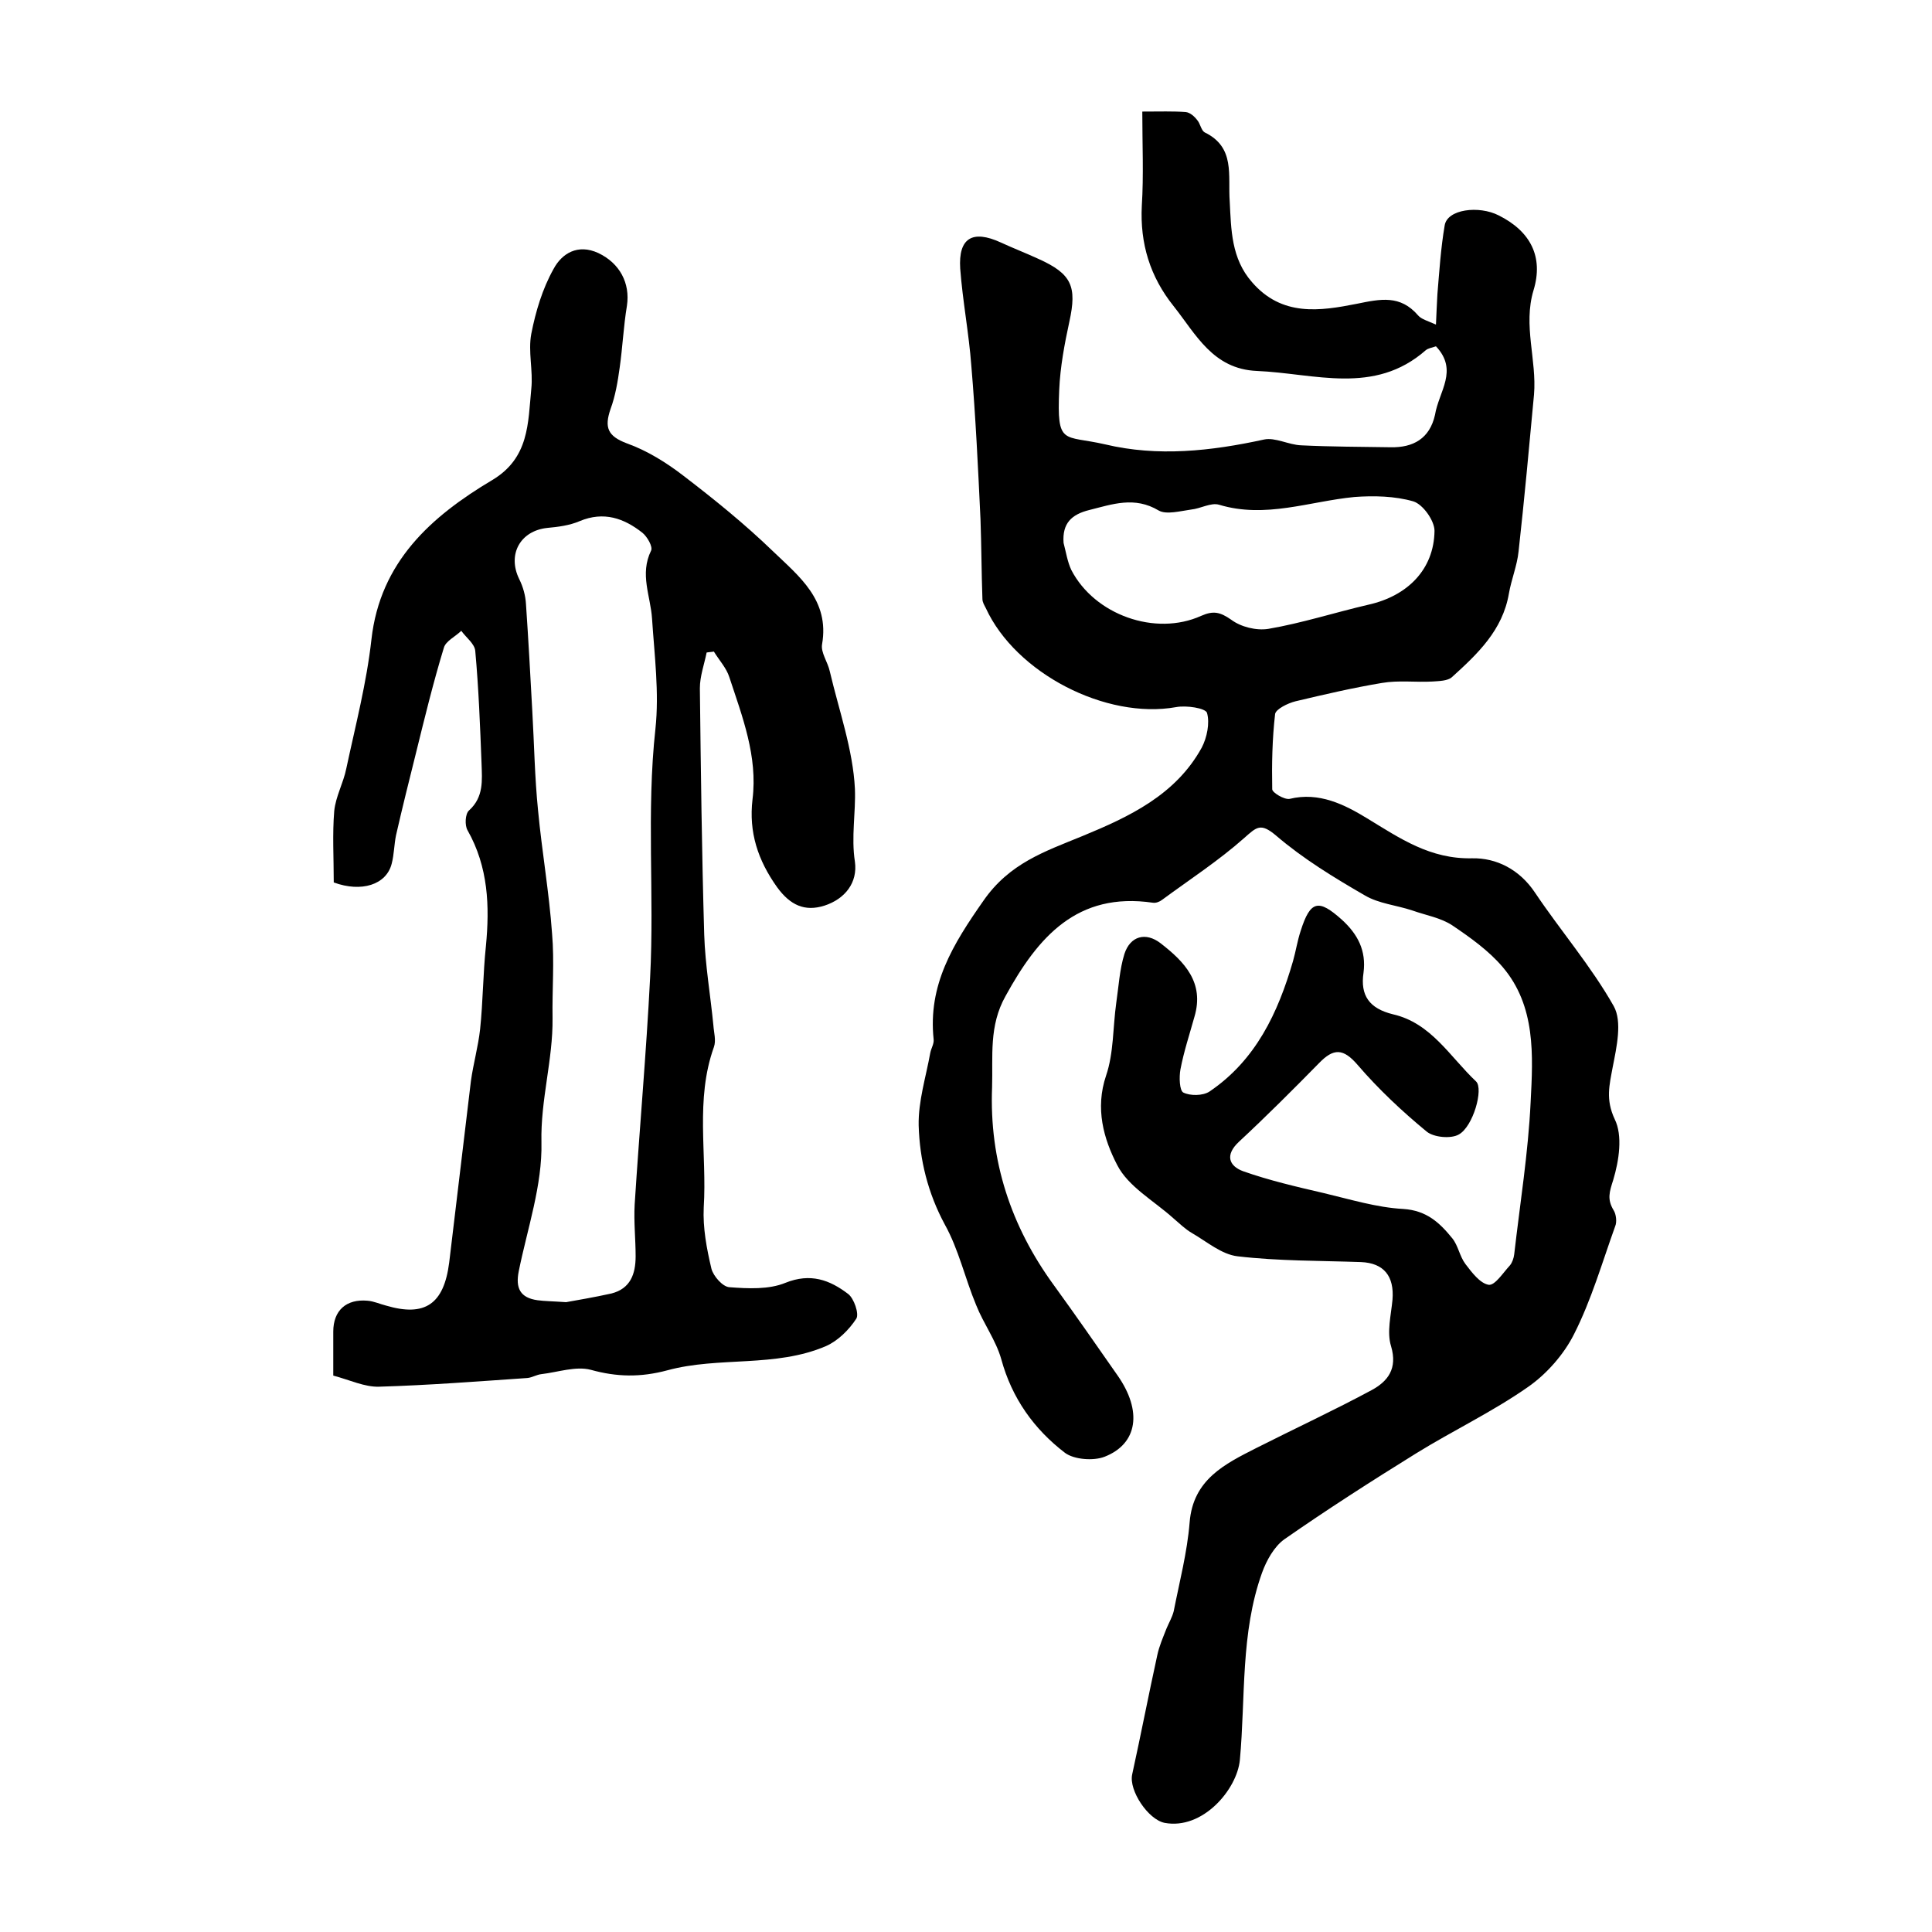
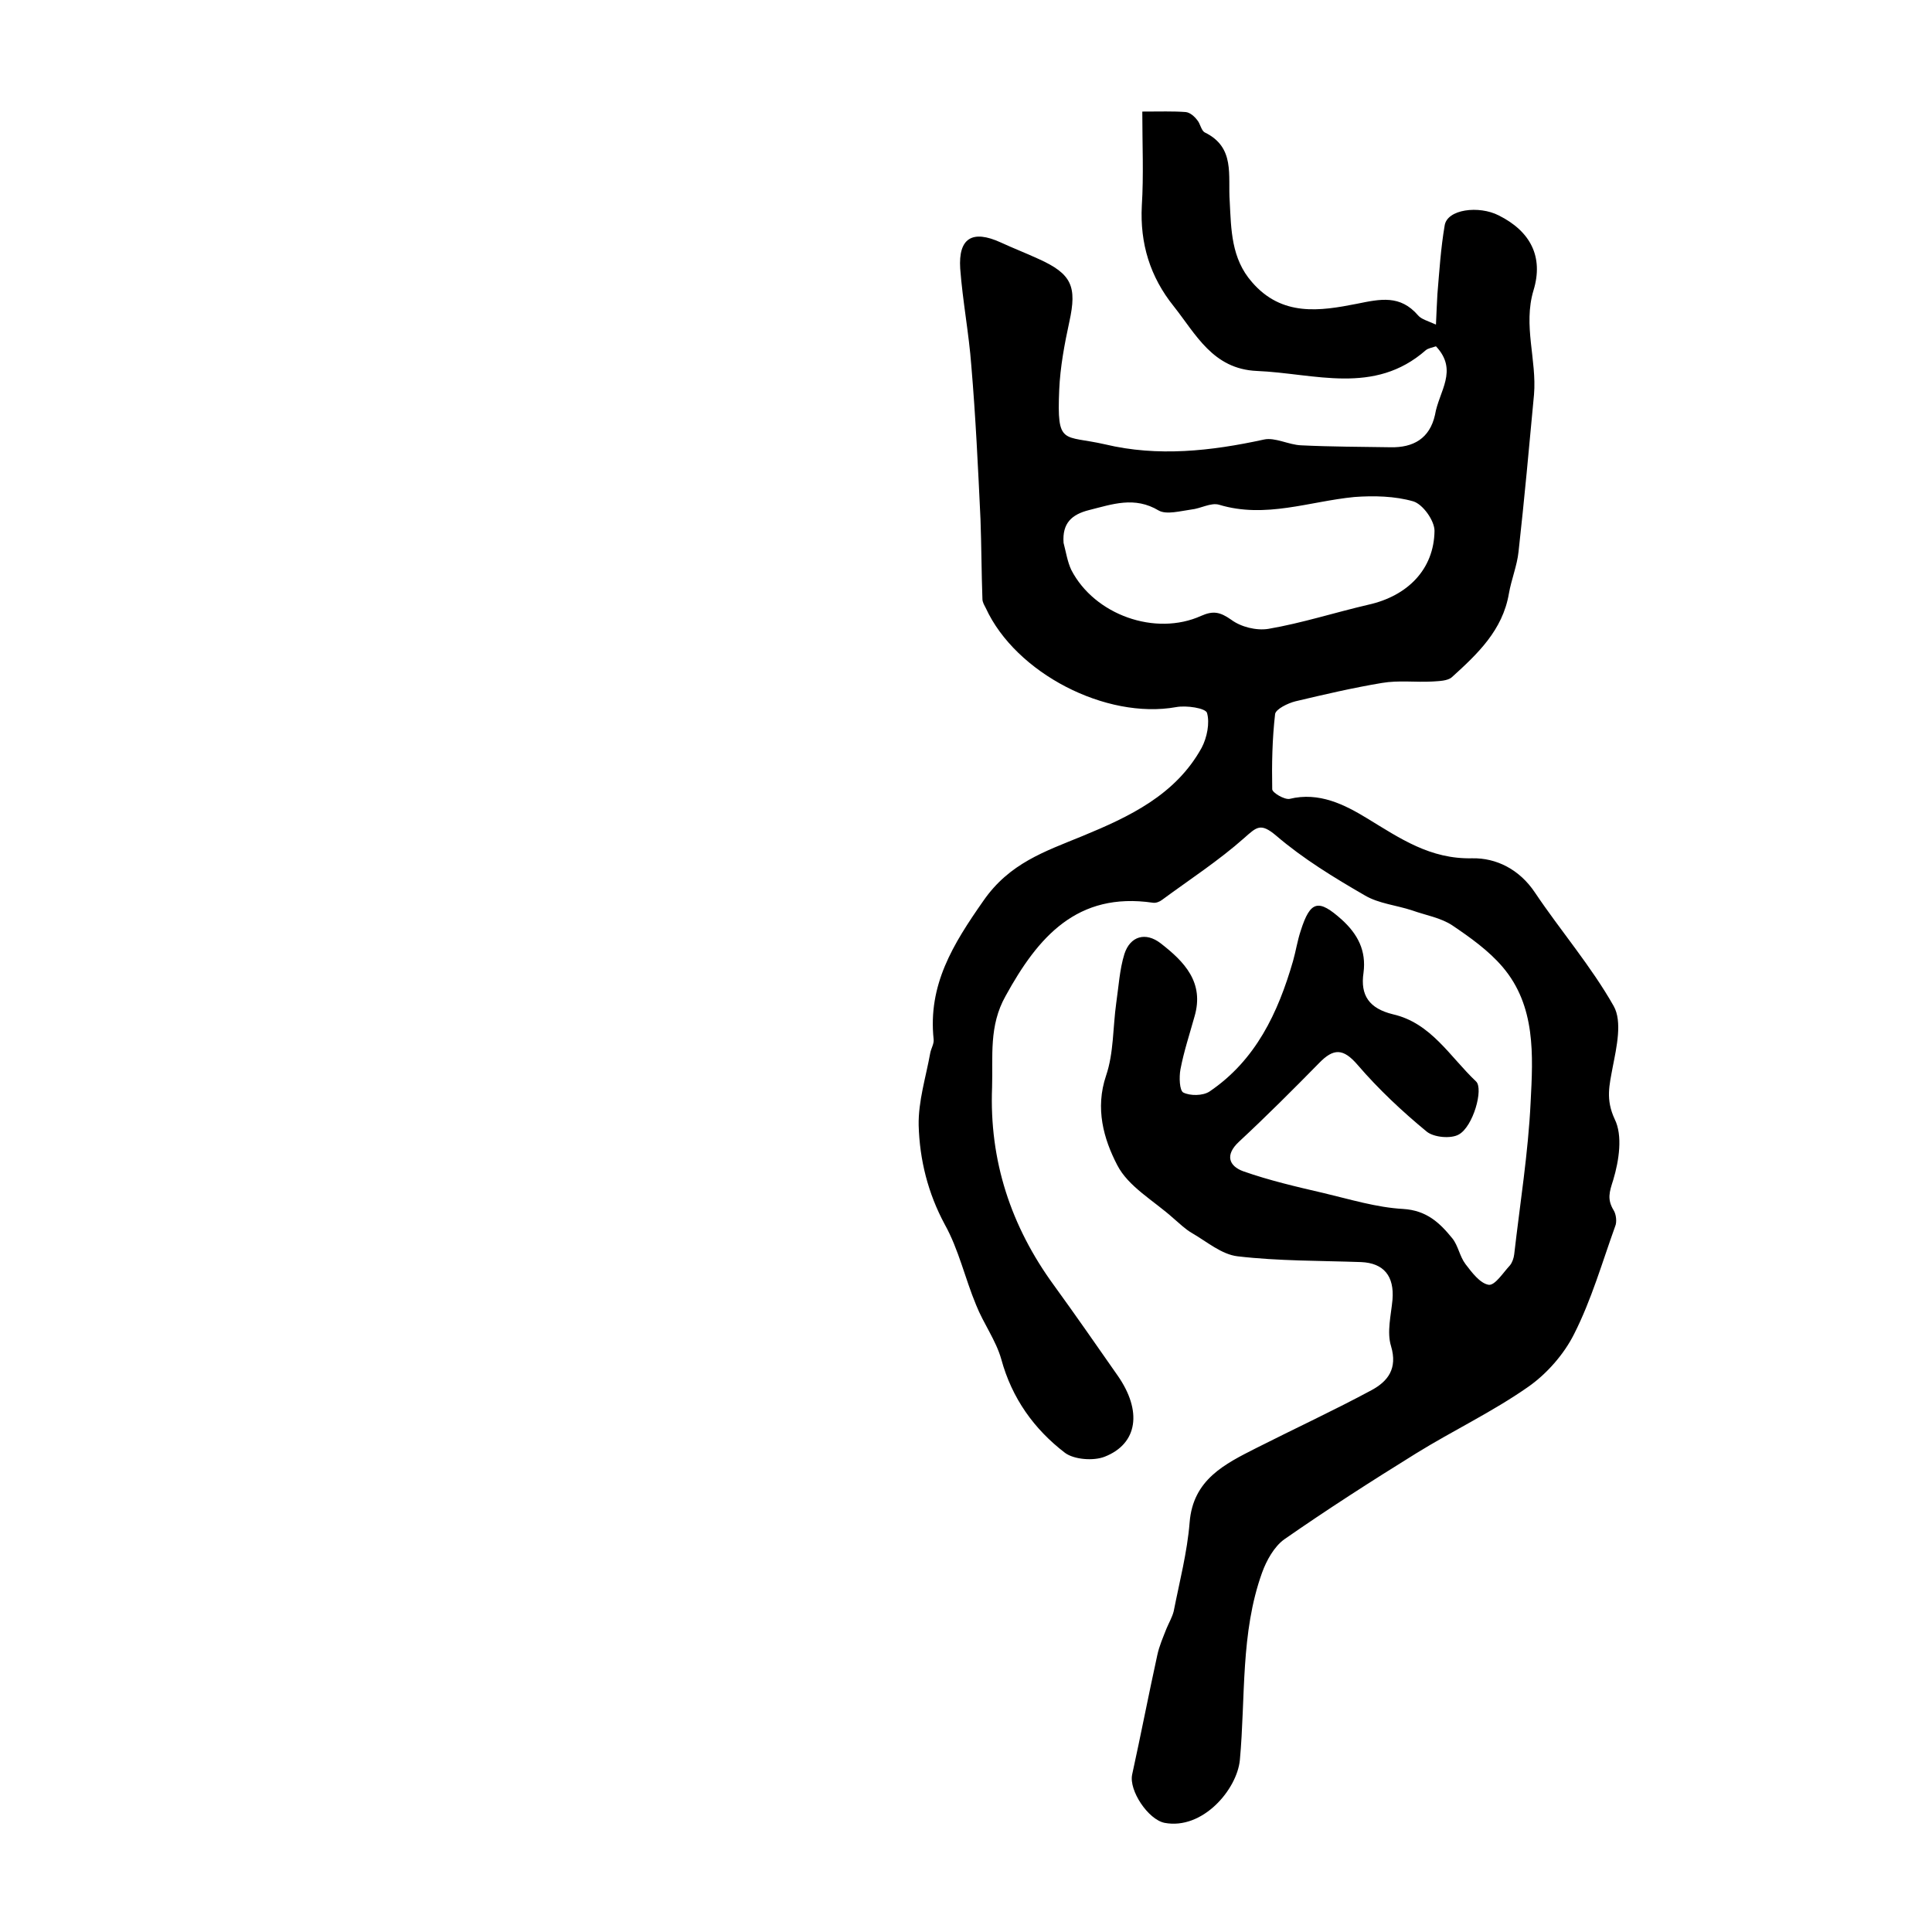
<svg xmlns="http://www.w3.org/2000/svg" version="1.1" id="图层_1" x="0px" y="0px" viewBox="0 0 400 400" style="enable-background:new 0 0 400 400;" xml:space="preserve">
  <style type="text/css">
	.st0{fill:#FFFFFF;}
</style>
  <g>
    <path d="M297.3,71.7c-0.9,0.3-1.6,0.4-2.1,0.8c-10.7,9.4-23,4.8-35,4.3c-9.1-0.4-12.6-7.6-17.2-13.4c-4.9-6.1-7-13-6.6-20.8   c0.4-6.3,0.1-12.7,0.1-19.5c3.7,0,6.4-0.1,9,0.1c0.9,0.1,1.8,0.9,2.4,1.7c0.6,0.7,0.8,2.1,1.5,2.5c6.4,3.1,4.8,8.9,5.2,14.3   c0.3,5.8,0.3,11.8,4.6,16.7c6.2,7.2,14.1,6,21.7,4.5c4.9-1,9-1.9,12.7,2.4c0.7,0.8,1.9,1.1,3.7,1.9c0.1-2.5,0.2-4.4,0.3-6.3   c0.4-4.8,0.7-9.5,1.5-14.2c0.5-3.4,7.1-4.2,11.2-2.1c6.6,3.3,9.3,8.6,7.2,15.5c-2.2,7.3,0.7,14.4,0.1,21.6c-1,10.8-2,21.7-3.2,32.5   c-0.3,2.9-1.5,5.8-2,8.7c-1.3,7.6-6.5,12.5-11.8,17.3c-0.9,0.8-2.7,0.8-4,0.9c-3.5,0.2-7-0.3-10.5,0.3c-6,1-12,2.4-17.9,3.8   c-1.6,0.4-4,1.6-4.2,2.6c-0.6,5.2-0.7,10.4-0.6,15.6c0,0.7,2.5,2.2,3.6,2c6.1-1.5,11.4,1.2,16,4c6.9,4.2,13.1,8.5,21.8,8.3   c5-0.1,9.8,2.3,13,7.1c5.3,7.9,11.6,15.2,16.3,23.5c1.8,3.2,0.6,8.5-0.2,12.6c-0.7,3.8-1.5,6.7,0.4,10.8c1.7,3.4,0.9,8.6-0.3,12.6   c-0.8,2.5-1.3,4,0.1,6.3c0.5,0.8,0.7,2.4,0.3,3.3c-2.7,7.5-4.9,15.2-8.5,22.3c-2.1,4.2-5.7,8.3-9.6,11c-7.3,5.1-15.5,9-23.1,13.7   c-9.2,5.7-18.4,11.6-27.3,17.8c-2.1,1.5-3.7,4.4-4.6,6.9c-4.5,12.5-3.4,25.8-4.6,38.8c-0.6,6.1-7.7,14.5-15.6,13   c-3.4-0.7-7.4-6.7-6.7-10c1.8-8.2,3.4-16.5,5.2-24.7c0.4-1.9,1.2-3.7,1.9-5.5c0.5-1.2,1.2-2.4,1.5-3.6c1.2-6.1,2.8-12.2,3.3-18.4   c0.7-8.9,7.3-12.1,13.8-15.4c7.9-4,16.1-7.8,23.9-12c3.3-1.8,5.4-4.4,4-9.1c-0.9-2.9,0-6.4,0.3-9.6c0.4-4.9-1.8-7.6-6.5-7.8   c-8.5-0.3-17.1-0.2-25.6-1.2c-3.3-0.4-6.3-3-9.4-4.8c-1.4-0.8-2.6-2-3.9-3.1c-4-3.6-9.3-6.5-11.6-11c-2.8-5.4-4.6-11.7-2.3-18.5   c1.6-4.7,1.4-10,2.1-15c0.5-3.4,0.7-7,1.7-10.2c1.2-3.7,4.4-4.6,7.5-2.2c4.9,3.8,9.1,8.1,7,15.2c-1,3.6-2.2,7.2-2.9,10.9   c-0.3,1.6-0.2,4.4,0.6,4.8c1.4,0.7,4,0.7,5.4-0.2c9.6-6.5,14.2-16.3,17.3-27c0.6-2.1,0.9-4.2,1.6-6.3c2-6.3,3.7-6.6,8.5-2.3   c3.3,3,5.1,6.4,4.5,11c-0.7,4.7,1.2,7.4,6.1,8.6c7.9,1.8,11.8,8.8,17.2,13.9c1.6,1.5-0.6,9.4-3.6,11c-1.6,0.9-5.1,0.6-6.6-0.6   c-5.1-4.2-10-8.8-14.3-13.8c-3-3.5-5-3.5-8-0.4c-5.4,5.5-10.9,11-16.6,16.3c-2.9,2.7-2.1,5,0.9,6.1c5.4,1.9,11,3.2,16.6,4.5   c5.5,1.3,11,3,16.5,3.3c4.9,0.3,7.6,2.9,10.2,6.1c1.2,1.5,1.5,3.7,2.7,5.3c1.3,1.7,3,4,4.8,4.3c1.3,0.2,3-2.5,4.4-4   c0.5-0.6,0.8-1.5,0.9-2.3c1.2-10.5,2.9-21,3.4-31.5c0.5-9.7,1.1-19.9-5.8-28c-2.9-3.4-6.7-6.1-10.4-8.6c-2.4-1.6-5.5-2.1-8.3-3.1   c-3.3-1.1-6.9-1.4-9.8-3.1c-6.4-3.7-12.8-7.6-18.4-12.4c-3.2-2.7-4-1.8-6.6,0.5c-5.3,4.7-11.3,8.6-17,12.8   c-0.5,0.4-1.3,0.7-1.9,0.6c-15.7-2.3-23.8,7.1-30.5,19.3c-3.5,6.2-2.6,12.5-2.8,18.9c-0.6,15.2,3.9,28.8,12.8,41   c4.5,6.2,8.8,12.4,13.2,18.7c5.1,7.3,4.2,14.1-2.7,16.8c-2.3,0.9-6.3,0.6-8.2-0.8c-6.4-4.9-11-11.3-13.2-19.4   c-1.1-3.9-3.7-7.4-5.2-11.2c-2.3-5.5-3.6-11.5-6.5-16.7c-3.5-6.5-5.2-13.4-5.4-20.5c-0.1-5,1.5-10,2.4-15c0.2-1,0.8-1.9,0.7-2.8   c-1.2-11.3,4-19.7,10.3-28.7c5.4-7.8,12.7-10.2,20.5-13.4c9.7-4,19.3-8.5,24.7-18.3c1.1-2.1,1.7-5.1,1.1-7.2   c-0.3-1-4.3-1.6-6.4-1.2c-14.5,2.6-33.2-7-39.4-20.5c-0.3-0.6-0.7-1.2-0.7-1.9c-0.2-5.5-0.2-11-0.4-16.5c-0.5-10.6-1-21.2-1.9-31.8   c-0.5-6.7-1.8-13.4-2.3-20.1c-0.4-6.3,2.5-8.1,8.4-5.4c2.6,1.2,5.2,2.2,7.8,3.4c6.9,3.1,8,5.7,6.4,13c-1,4.6-1.9,9.4-2.1,14.1   c-0.5,11.7,0.8,9.3,9.5,11.3c10.9,2.6,21.9,1.4,32.9-1c2.3-0.5,5.1,1.1,7.7,1.2c6.2,0.3,12.3,0.3,18.5,0.4c4.7,0.1,8.1-1.8,9.2-6.7   C297.9,81,302,76.7,297.3,71.7z M220.2,112.4c0.5,1.9,0.8,3.9,1.6,5.6c4.8,9.3,17.4,13.8,26.9,9.5c2.5-1.1,3.9-0.8,6.2,0.8   c2,1.5,5.2,2.3,7.7,1.9c7-1.2,13.8-3.4,20.7-5c8.1-1.8,13.6-7.3,13.7-15.3c0-2.1-2.4-5.5-4.4-6.1c-3.8-1.1-8.2-1.2-12.2-0.9   c-9.3,0.9-18.4,4.5-28,1.6c-1.7-0.5-3.8,0.8-5.8,1c-2.2,0.3-5.1,1.1-6.7,0.2c-5-3-9.6-1.3-14.4-0.1   C221.9,106.5,219.9,108.3,220.2,112.4z" />
-     <path d="M69.1,182.7c0-5.1-0.3-10,0.1-14.8c0.3-3,1.9-5.8,2.5-8.8c1.9-8.9,4.2-17.7,5.2-26.7c1.8-16.1,12.4-25.5,25-33   c7.7-4.6,7.4-11.8,8.1-18.9c0.4-3.8-0.7-7.7,0-11.4c0.9-4.6,2.3-9.3,4.6-13.4c1.7-3.2,5-5.3,9.3-3.3c4.4,2.1,6.6,6.2,5.9,10.9   c-0.7,4.2-0.9,8.6-1.5,12.8c-0.4,2.9-0.9,5.9-1.9,8.6c-1.3,3.8-0.6,5.6,3.4,7.1c4.2,1.5,8.2,4,11.7,6.7c6.4,4.9,12.7,10,18.5,15.6   c5.4,5.2,11.8,10.1,10.2,19.3c-0.3,1.7,1.2,3.7,1.6,5.6c1.9,8.1,4.8,16.2,5.2,24.3c0.2,4.9-0.8,10,0,15.1c0.6,4.3-2,7.7-6.3,9.1   c-4.1,1.3-7.1-0.1-9.8-3.8c-4-5.6-5.9-11.4-5.1-18.2c1.1-8.9-2.1-17.1-4.8-25.3c-0.6-1.9-2.1-3.5-3.2-5.3c-0.5,0.1-1,0.1-1.5,0.2   c-0.5,2.5-1.4,4.9-1.4,7.4c0.2,17,0.4,34,0.9,51c0.2,6.3,1.3,12.6,1.9,18.8c0.1,1.5,0.6,3.1,0.1,4.5c-3.9,10.9-1.4,22.1-2.1,33.2   c-0.2,4.2,0.6,8.5,1.6,12.7c0.4,1.5,2.3,3.7,3.7,3.8c3.9,0.3,8.2,0.5,11.6-0.9c5.2-2.1,9.2-0.6,13,2.3c1.2,0.9,2.3,4.1,1.7,5.1   c-1.5,2.3-3.8,4.6-6.3,5.7c-10.5,4.5-22.1,2.1-32.8,5c-5.6,1.5-10.5,1.4-15.9-0.1c-3.1-0.8-6.8,0.5-10.2,0.9   c-1,0.1-1.9,0.7-2.9,0.8c-10.2,0.7-20.5,1.5-30.7,1.8c-3,0.1-6.1-1.4-9.5-2.3c0-3.2,0-6.2,0-9.1c0-4.4,2.7-6.8,7.1-6.4   c1.3,0.1,2.6,0.7,3.8,1c8.1,2.4,12-0.3,13.1-8.9c1.5-12.5,3-25.1,4.5-37.6c0.5-3.6,1.5-7.1,1.9-10.7c0.6-5.7,0.6-11.5,1.2-17.2   c0.8-8.3,0.5-16.4-3.8-24c-0.6-1-0.5-3.4,0.3-4.1c3.1-2.8,2.7-6.3,2.6-9.7c-0.3-7.8-0.6-15.6-1.3-23.3c-0.1-1.5-1.9-2.8-2.9-4.2   c-1.2,1.2-3.2,2.1-3.6,3.5c-2.2,7.2-4,14.6-5.8,21.9c-1.4,5.6-2.8,11.2-4.1,16.9c-0.4,1.9-0.4,4-0.9,5.9   C80,183.2,74.8,184.8,69.1,182.7z M117.2,269.6c2.2-0.4,5.8-1,9.4-1.8c3.9-1,5-4,5-7.7c0-3.6-0.4-7.1-0.2-10.7   c1-15.7,2.4-31.3,3.2-47c0.9-17.2-0.8-34.3,1.1-51.5c0.8-7.5-0.2-15.2-0.7-22.8c-0.3-4.7-2.6-9.2-0.2-14.1c0.4-0.8-0.8-2.9-1.8-3.7   c-3.8-3-8-4.5-13-2.4c-2.1,0.9-4.5,1.2-6.7,1.4c-5.6,0.6-8.3,5.5-5.8,10.6c0.8,1.6,1.3,3.4,1.4,5.2c0.5,7.3,0.9,14.7,1.3,22   c0.4,6.9,0.5,13.8,1.2,20.7c0.8,8.5,2.3,17,2.9,25.5c0.5,5.8,0,11.6,0.1,17.5c0.1,8.6-2.5,16.9-2.3,25.7c0.2,8.9-2.9,17.8-4.7,26.7   c-0.7,3.5,0.3,5.5,3.9,6C112.8,269.4,114.3,269.4,117.2,269.6z" />
  </g>
</svg>